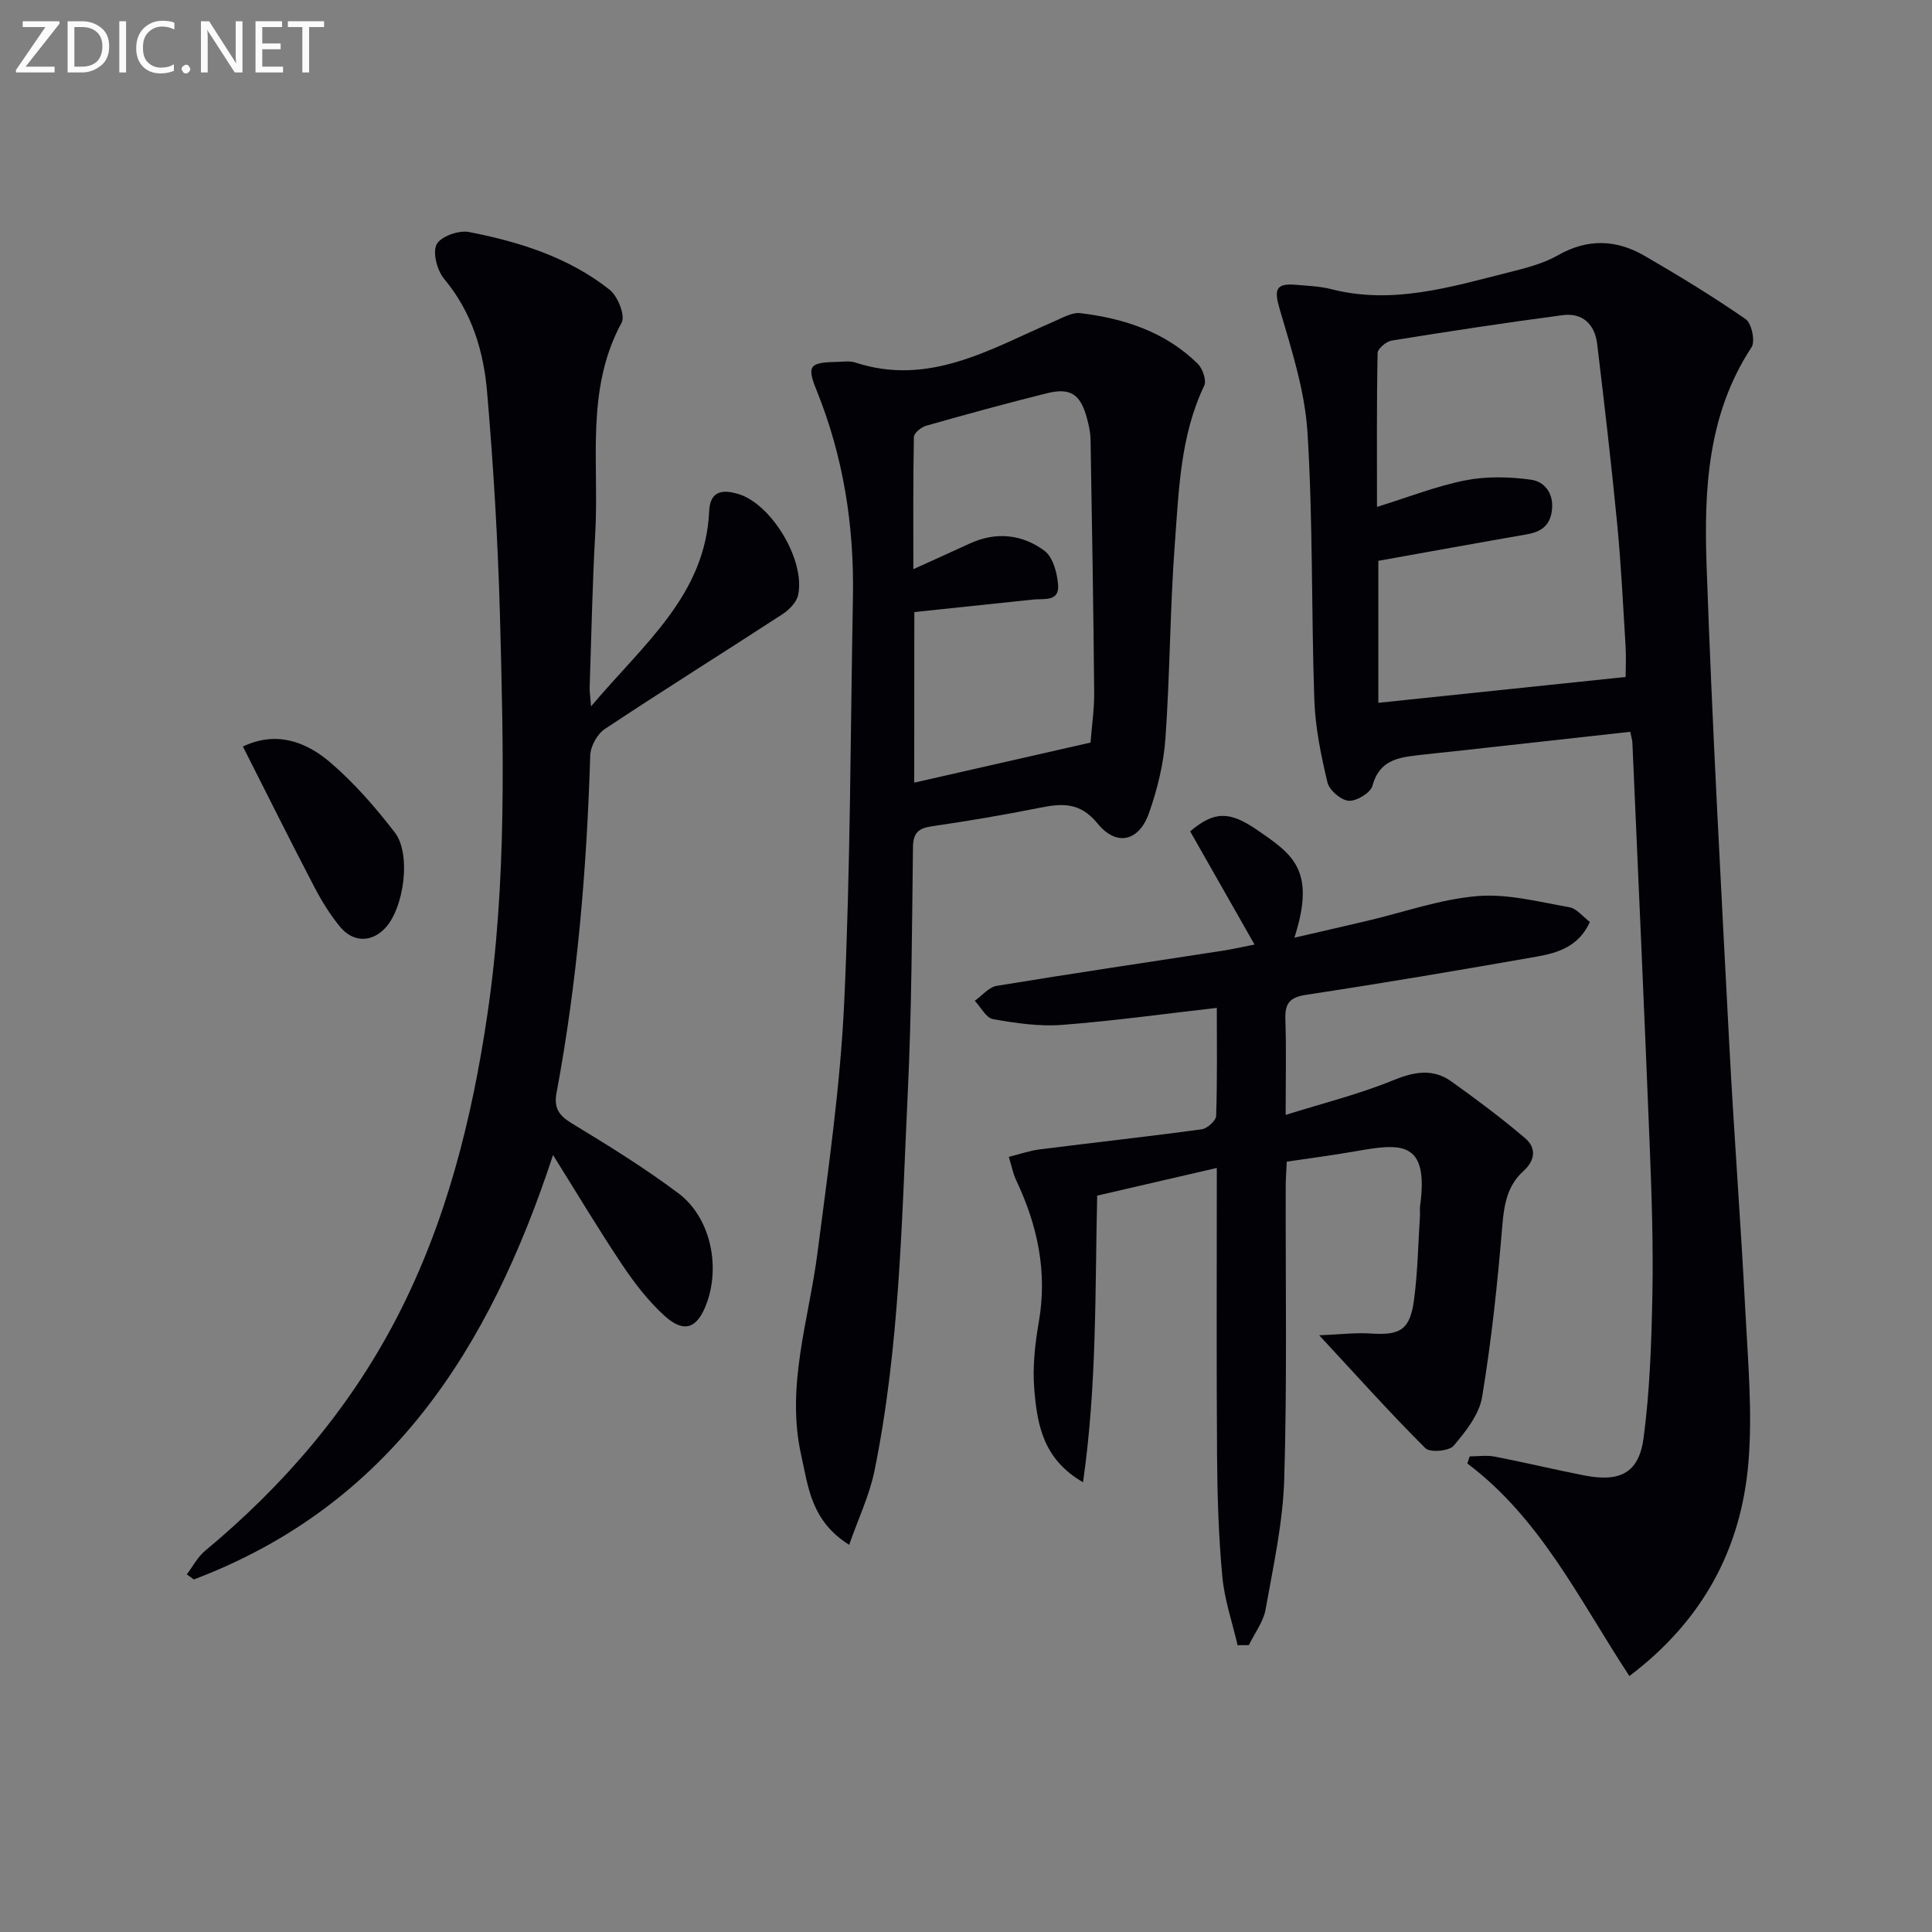
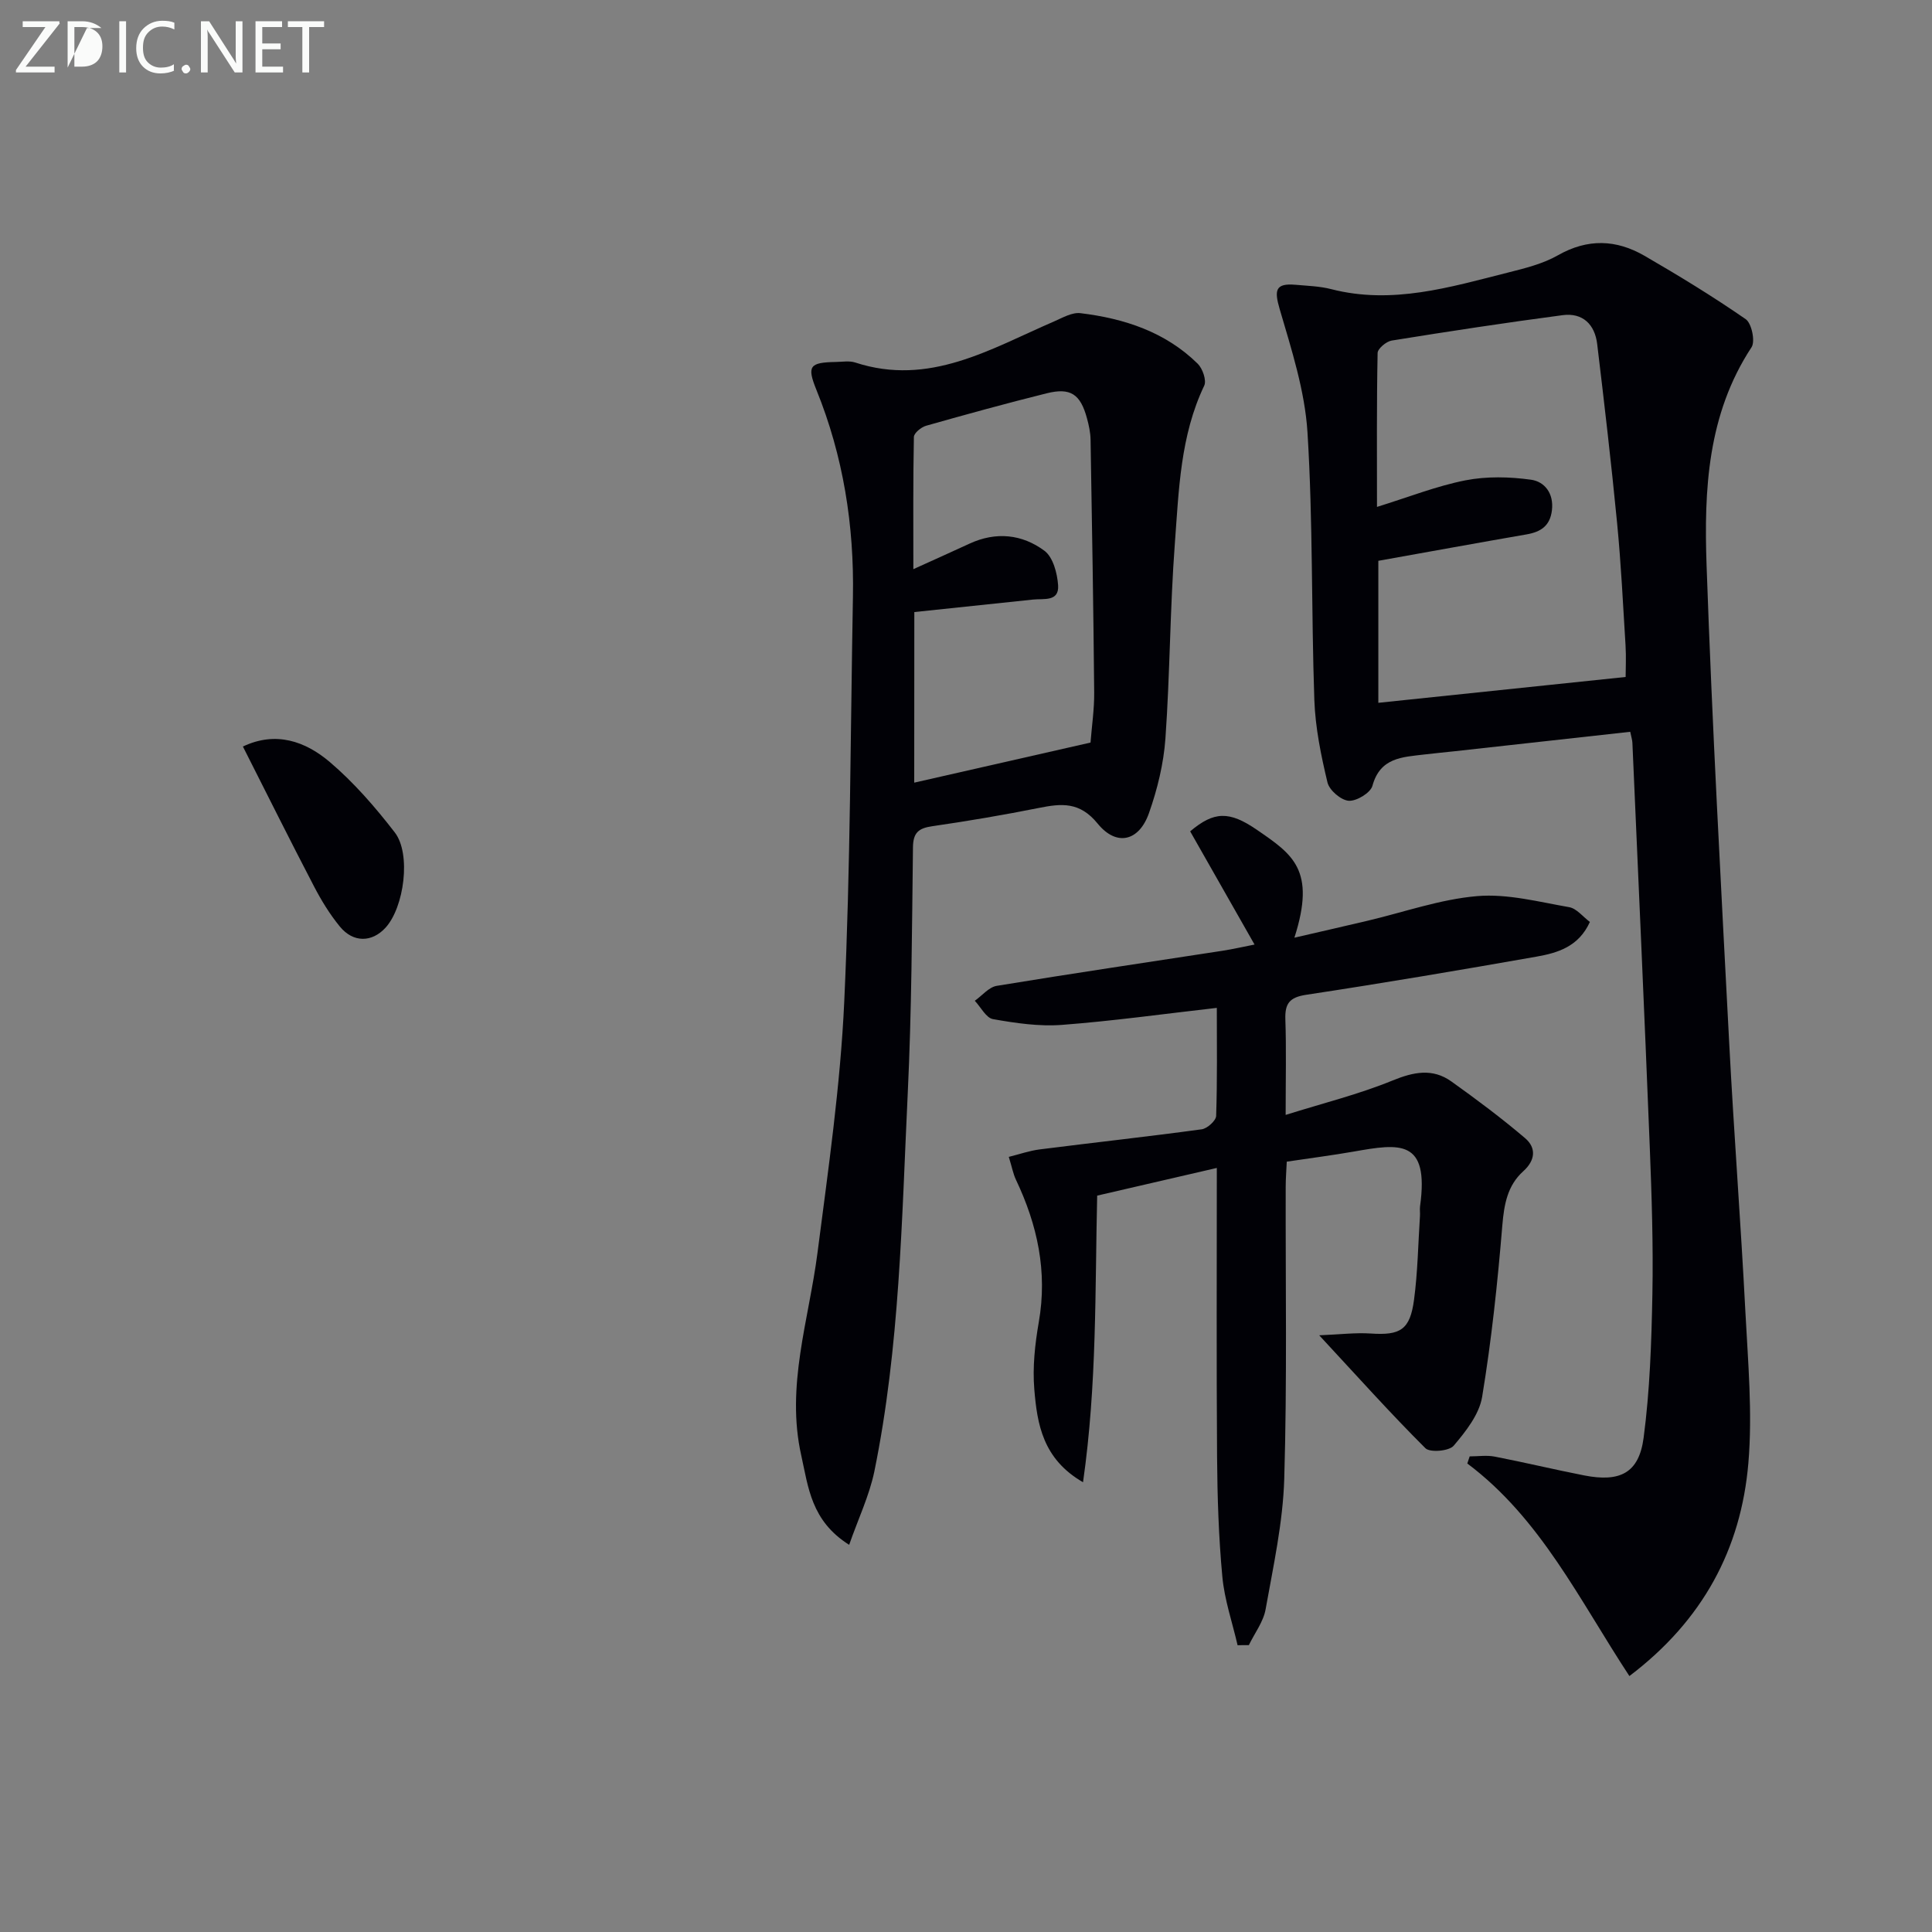
<svg xmlns="http://www.w3.org/2000/svg" enable-background="new 0 0 400 400" viewBox="0 0 400 400">
  <rect x="0" y="0" width="400" height="400" fill="#808080" stroke="none" />
  <path d="m337.35 347.01c-10.33-15.71-18.36-32.62-33.56-44.01.16-.49.33-.98.49-1.47 1.74 0 3.53-.28 5.21.05 6.19 1.2 12.32 2.68 18.5 3.89 7.42 1.45 11.33-.49 12.3-7.77 1.3-9.82 1.63-19.8 1.82-29.72.19-10.15-.14-20.32-.54-30.46-1.11-27.91-2.38-55.82-3.6-83.73-.03-.63-.24-1.24-.45-2.28-12.19 1.35-24.19 2.68-36.2 4.01-2.15.24-4.3.43-6.44.69-4.52.55-9.13.6-10.73 6.48-.4 1.46-3.29 3.21-4.91 3.1-1.6-.11-4.02-2.18-4.4-3.79-1.34-5.6-2.52-11.36-2.72-17.09-.64-18.46-.27-36.98-1.42-55.4-.54-8.61-3.31-17.15-5.76-25.53-1.12-3.84-.95-5.39 3.27-5.02 2.47.22 5.01.29 7.39.9 12.65 3.26 24.63-.41 36.65-3.44 3.53-.89 7.2-1.8 10.31-3.57 6.15-3.5 12.07-3.27 17.9.1 7.14 4.13 14.19 8.44 20.97 13.13 1.23.85 2.01 4.59 1.21 5.81-9.13 13.88-9.86 29.57-9.31 45.2 1.15 33.06 2.98 66.1 4.7 99.15.96 18.43 2.38 36.84 3.33 55.27.54 10.46 1.5 21.03.62 31.42-1.52 17.77-9.42 32.56-24.63 44.08zm-51.98-230.9v29.4c17.05-1.78 33.81-3.53 51.2-5.35 0-1.67.13-4.12-.02-6.57-.52-8.45-.93-16.92-1.75-25.34-1.2-12.36-2.64-24.7-4.12-37.02-.48-4.03-2.97-6.53-7.15-5.98-11.82 1.56-23.62 3.36-35.39 5.26-1.13.18-2.9 1.67-2.92 2.57-.21 10.53-.13 21.06-.13 31.87 6.58-2.04 12.33-4.32 18.3-5.5 4.39-.86 9.14-.75 13.59-.13 2.8.39 4.75 2.81 4.33 6.33-.39 3.24-2.31 4.48-5.25 4.99-10.09 1.75-20.17 3.59-30.69 5.47z" fill="#010106" />
-   <path d="m114.5 239.13c-13.19 40.16-33.74 72.5-74.37 87.88-.49-.35-.98-.7-1.46-1.05 1.25-1.64 2.24-3.6 3.79-4.88 16.32-13.56 29.9-29.38 39.69-48.26 10.2-19.68 15.52-40.89 18.74-62.65 4.07-27.46 3.36-55.12 2.62-82.73-.42-15.43-1.34-30.87-2.66-46.26-.72-8.46-3.14-16.56-8.88-23.42-1.46-1.75-2.44-5.4-1.58-7.15.81-1.63 4.58-2.99 6.69-2.58 10.46 2.04 20.65 5.23 29.15 11.97 1.68 1.33 3.27 5.34 2.47 6.8-7.55 13.9-4.63 28.97-5.46 43.59-.6 10.63-.8 21.28-1.16 31.92-.03.76.1 1.53.29 3.94 10.93-12.98 23.67-23.01 24.46-40.45.2-4.39 3.03-4.39 5.92-3.56 6.95 2.01 14 13.73 12.5 20.92-.31 1.5-1.84 3.08-3.23 3.99-12.24 7.97-24.64 15.71-36.81 23.79-1.57 1.04-2.95 3.59-3.01 5.48-.72 23.45-2.66 46.77-6.98 69.86-.58 3.13.49 4.67 3.17 6.3 7.52 4.56 15.04 9.21 22.07 14.48 6.54 4.91 8.71 14.81 5.9 22.63-1.92 5.35-4.68 6.46-8.78 2.73-3.38-3.07-6.26-6.82-8.81-10.64-4.97-7.43-9.54-15.09-14.27-22.65z" fill="#010106" />
  <path d="m175.81 319.84c-7.89-4.97-8.45-11.93-9.92-18.51-3.22-14.35 1.56-27.99 3.36-41.93 2.23-17.28 4.74-34.61 5.54-51.98 1.29-27.92 1.29-55.89 1.8-83.84.27-14.77-1.98-29.1-7.56-42.86-2.01-4.96-1.41-5.68 4.04-5.78 1.33-.02 2.77-.28 3.98.11 15.36 5.03 28.03-2.82 41.16-8.49 1.77-.77 3.76-1.94 5.5-1.72 9.07 1.1 17.57 3.88 24.27 10.47 1.01 1 1.86 3.45 1.34 4.54-4.96 10.38-5.25 21.62-6.08 32.67-1.01 13.43-1 26.93-1.95 40.36-.37 5.22-1.66 10.52-3.41 15.47-2.05 5.83-6.71 6.97-10.62 2.17-3.73-4.58-7.5-4.18-12.2-3.24-7.31 1.46-14.67 2.71-22.05 3.78-2.81.41-3.95 1.31-3.99 4.35-.21 16.97-.27 33.96-1.08 50.91-1.25 26.2-1.64 52.51-6.92 78.35-1.05 5.02-3.33 9.77-5.21 15.17zm13.47-157.8c12.34-2.81 24.37-5.54 36.5-8.3.27-3.44.79-6.91.76-10.37-.16-17.45-.45-34.9-.75-52.36-.03-1.47-.35-2.97-.74-4.39-1.36-5.03-3.4-6.42-8.35-5.19-8.36 2.08-16.68 4.37-24.97 6.72-1.02.29-2.5 1.51-2.52 2.32-.18 9.01-.11 18.03-.11 27.37 4.4-2 8.02-3.61 11.62-5.28 5.48-2.54 10.91-1.96 15.53 1.48 1.77 1.32 2.65 4.64 2.82 7.13.23 3.46-2.96 2.73-5.16 2.96-8.2.86-16.41 1.73-24.61 2.59-.02 11.94-.02 23.39-.02 35.32z" fill="#010106" />
  <path d="m256.23 340.63c-1.09-4.74-2.72-9.42-3.16-14.22-.77-8.26-1.03-16.6-1.09-24.9-.14-19.64-.05-39.28-.05-59.7-8.43 1.95-16.39 3.79-24.77 5.73-.46 19.53-.03 39.07-2.93 59.34-8.34-4.8-9.5-12.07-10.09-19.26-.38-4.58.14-9.33.93-13.89 1.83-10.45-.28-20.12-4.74-29.5-.56-1.19-.8-2.53-1.47-4.71 2.18-.54 4.27-1.28 6.42-1.55 11.17-1.42 22.37-2.64 33.52-4.16 1.15-.16 2.95-1.78 2.99-2.77.25-7.45.14-14.92.14-22.37-11.02 1.25-21.51 2.72-32.06 3.52-4.72.36-9.59-.36-14.28-1.19-1.43-.25-2.52-2.48-3.77-3.8 1.51-1.06 2.9-2.82 4.54-3.09 15.55-2.56 31.14-4.86 46.72-7.26 2.26-.35 4.49-.87 6.66-1.29-4.51-7.94-8.96-15.75-13.33-23.44 4.93-4.15 8.07-4.29 13.9-.26 7.27 5.01 12.21 8.2 7.68 22.28 5.36-1.24 10.24-2.35 15.11-3.5 7.57-1.78 15.07-4.46 22.74-5.11 6.25-.53 12.73 1.19 19.04 2.29 1.55.27 2.85 1.99 4.29 3.06-2.34 5.16-6.73 6.42-11.1 7.19-15.85 2.79-31.72 5.48-47.64 7.89-3.47.53-4.42 1.82-4.31 5.1.21 6.14.06 12.29.06 19.77 7.85-2.46 15.18-4.28 22.1-7.11 4.4-1.8 8.31-2.6 12.22.19 5.21 3.72 10.36 7.57 15.24 11.72 2.35 2 2.18 4.57-.37 6.87-3.28 2.96-3.96 6.84-4.33 11.21-.98 11.87-2.24 23.75-4.18 35.5-.6 3.63-3.38 7.15-5.89 10.11-.95 1.12-4.9 1.46-5.85.52-7.16-7.13-13.91-14.67-21.99-23.38 4.22-.17 7.47-.58 10.67-.37 6.11.41 8.13-.74 8.96-6.99.77-5.75.85-11.58 1.23-17.38.04-.66-.07-1.34.02-2 1.93-13.98-4.27-12.96-13.73-11.3-4.41.77-8.85 1.34-13.87 2.09-.07 1.68-.22 3.44-.22 5.19-.05 20.16.3 40.33-.3 60.47-.27 9.04-2.26 18.06-3.86 27.02-.46 2.6-2.28 4.95-3.47 7.42-.78-.02-1.55 0-2.33.02z" fill="#010106" />
  <path d="m50.29 154.56c6.85-3.26 12.96-1.06 17.98 3.2 5.01 4.26 9.42 9.35 13.46 14.58 3.44 4.45 1.94 15.52-1.91 19.73-2.81 3.07-6.68 3.15-9.46-.24-2.09-2.55-3.85-5.43-5.37-8.36-4.97-9.53-9.76-19.16-14.7-28.91z" fill="#010106" />
  <g fill="#fafbfa">
    <path d="m12.4 4.8-7.1 9h6v1.2h-8v-.5l6.1-8.9h-4.7v-1.2h7.6v.4z" />
-     <path d="m14 14v-9.6h3c1.6 0 2.9.5 4 1.4s1.6 2.2 1.6 3.8-.5 3-1.6 3.9-2.4 1.5-4 1.5h-3zm1.4-8.4v8.2h1.6c1.3 0 2.4-.4 3.1-1.1s1.1-1.8 1.1-3.1-.4-2.3-1.2-3-1.8-1-3.1-1z" />
+     <path d="m14 14v-9.6h3c1.6 0 2.9.5 4 1.4h-3zm1.4-8.4v8.2h1.6c1.3 0 2.4-.4 3.1-1.1s1.1-1.8 1.1-3.1-.4-2.3-1.2-3-1.8-1-3.1-1z" />
    <path d="m26.1 4.4v10.6h-1.4v-10.6z" />
    <path d="m36.1 14.6c-.8.4-1.8.6-2.9.6-1.5 0-2.7-.5-3.6-1.4s-1.4-2.2-1.4-3.8c0-1.7.5-3.1 1.5-4.1s2.3-1.6 3.9-1.6c1 0 1.8.1 2.5.4v1.4c-.8-.4-1.6-.6-2.5-.6-1.2 0-2.1.4-2.9 1.2s-1.1 1.8-1.1 3.2c0 1.3.3 2.3 1 3s1.6 1.1 2.7 1.1c1 0 2-.2 2.7-.7v1.3z" />
    <path d="m37.6 14.3c0-.2.1-.5.3-.6s.4-.3.6-.3c.3 0 .5.1.6.3s.3.4.3.6-.1.4-.3.6-.4.3-.6.3c-.3 0-.5-.1-.6-.3s-.3-.4-.3-.6z" />
    <path d="m50.2 15h-1.6l-5.3-8.2c-.2-.2-.3-.5-.4-.7 0 .2.1.7.1 1.5v7.4h-1.4v-10.6h1.7l5.2 8.1c.2.4.4.6.4.7 0-.3-.1-.8-.1-1.5v-7.3h1.4z" />
    <path d="m58.6 15h-5.7v-10.6h5.5v1.2h-4.1v3.4h3.8v1.2h-3.8v3.6h4.3z" />
    <path d="m67.1 5.6h-3.1v9.4h-1.4v-9.4h-3v-1.2h7.5z" />
  </g>
</svg>